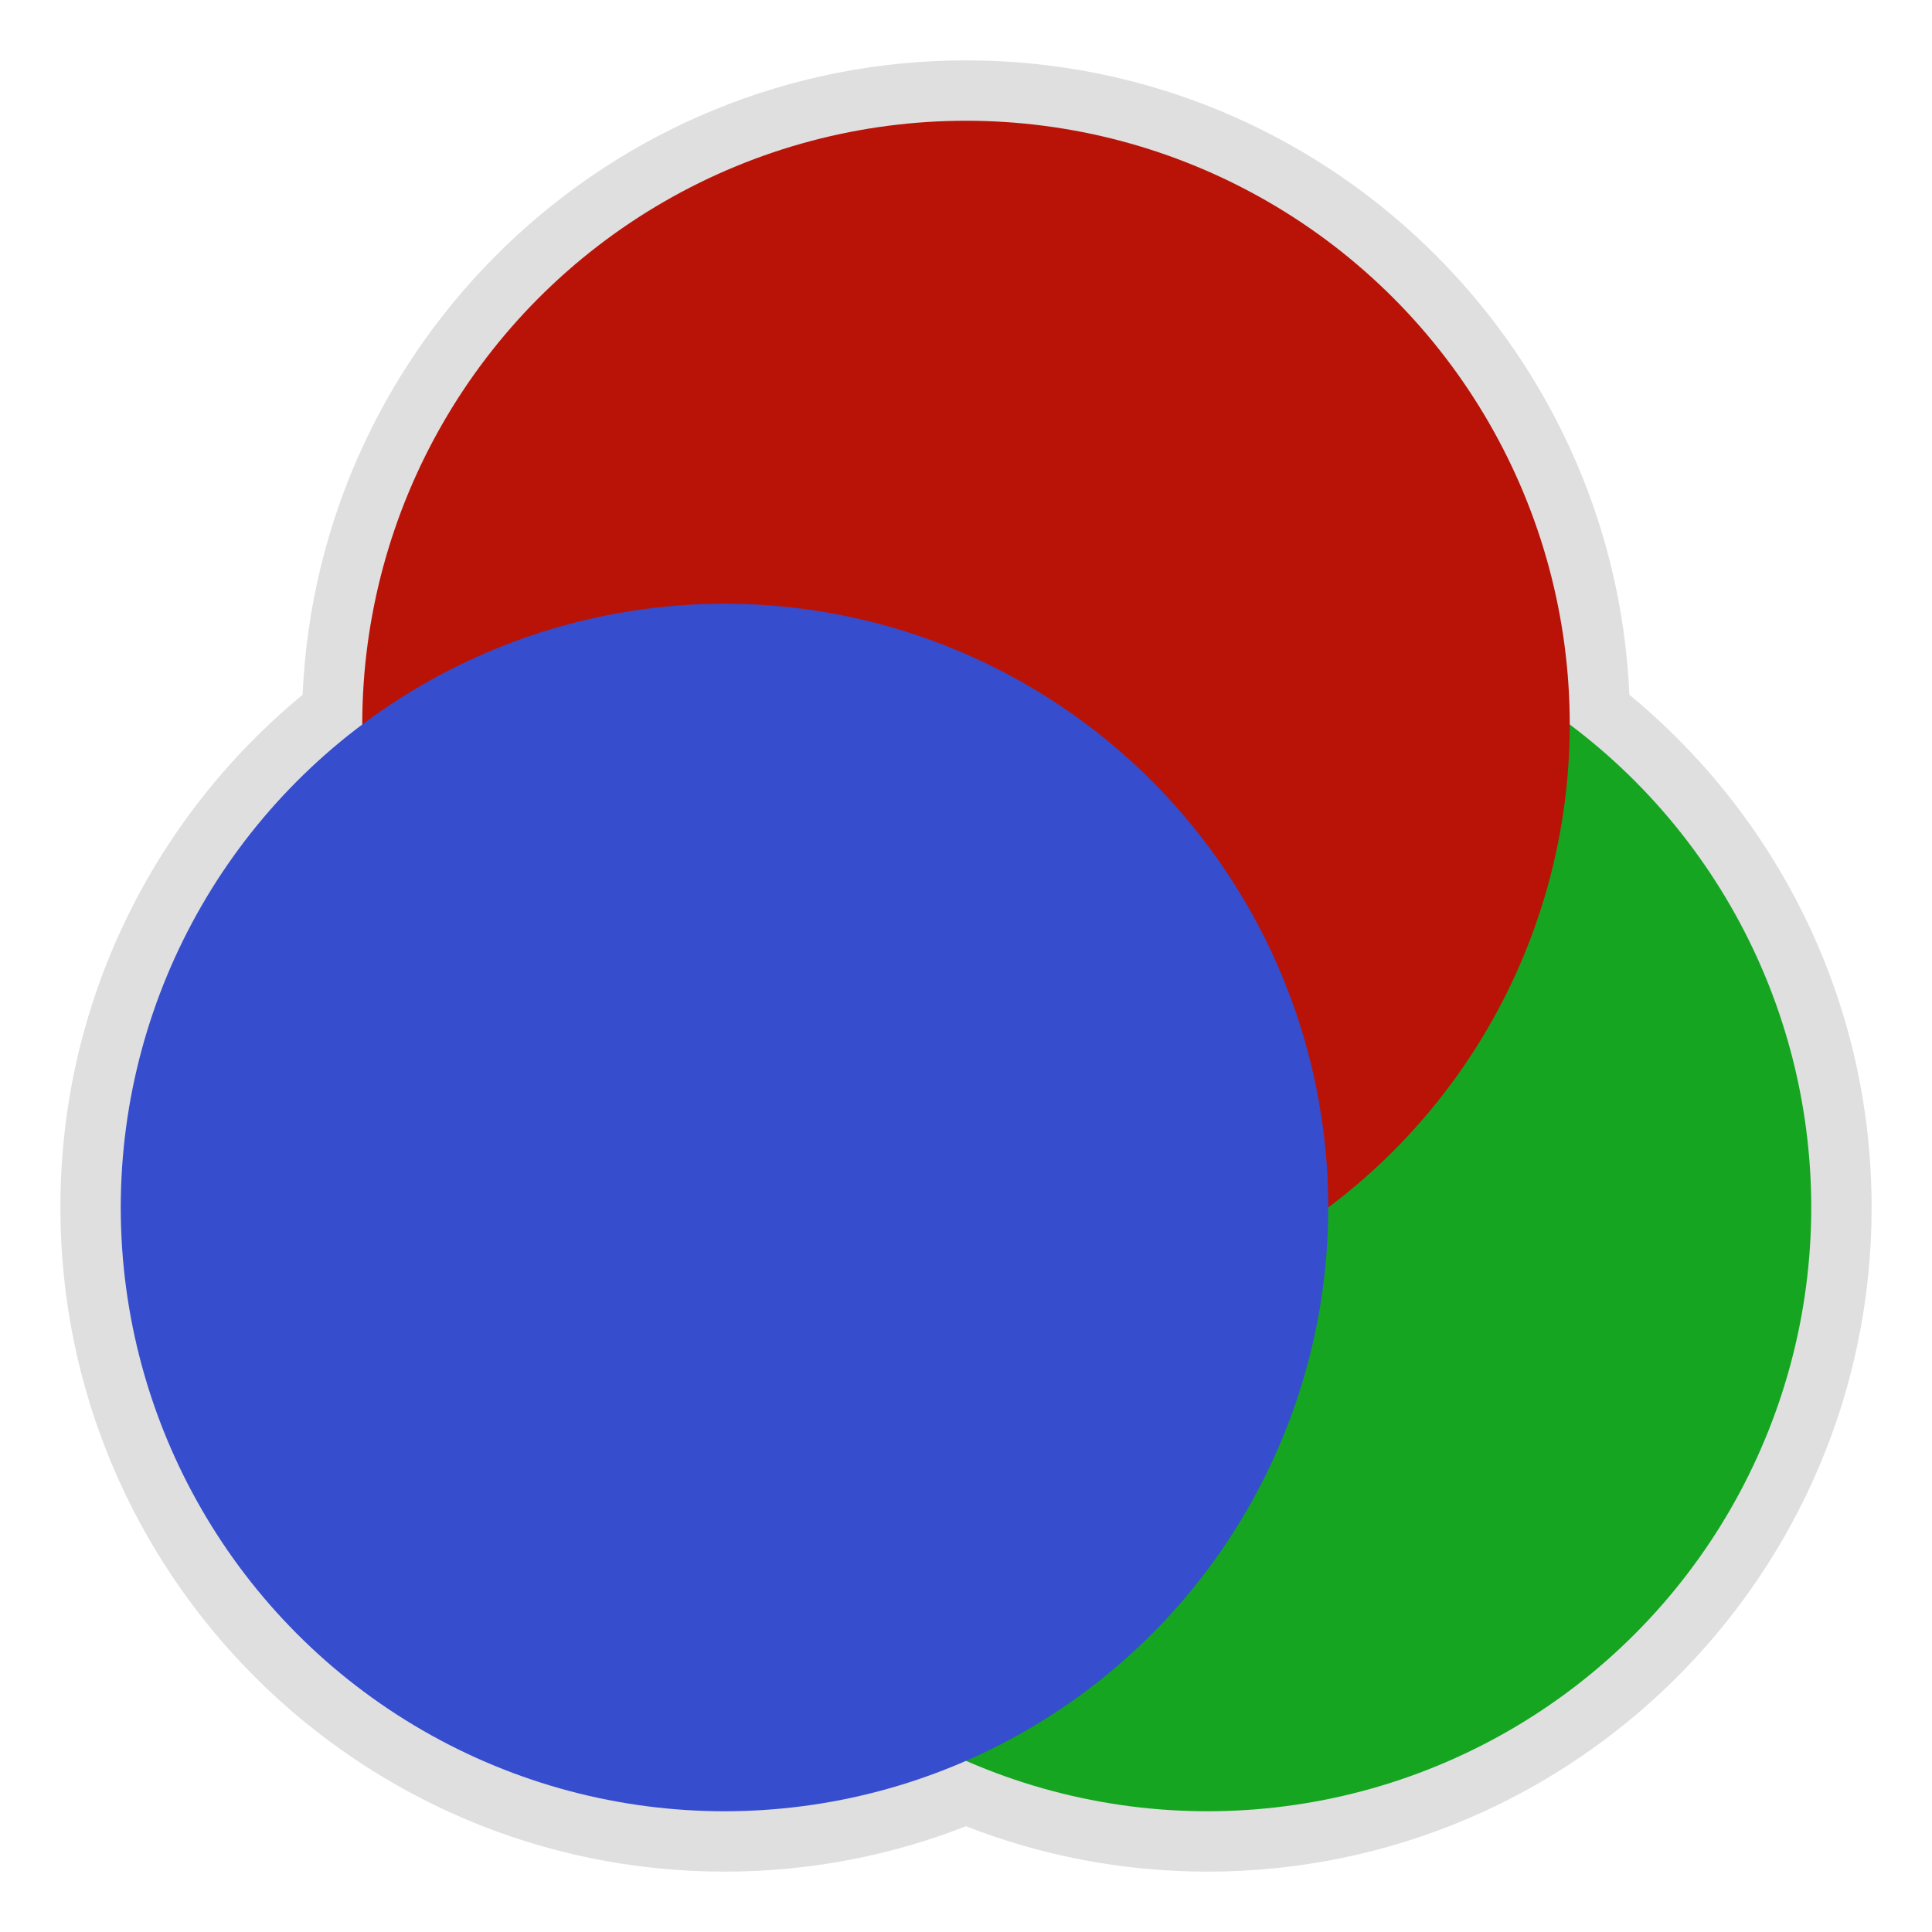
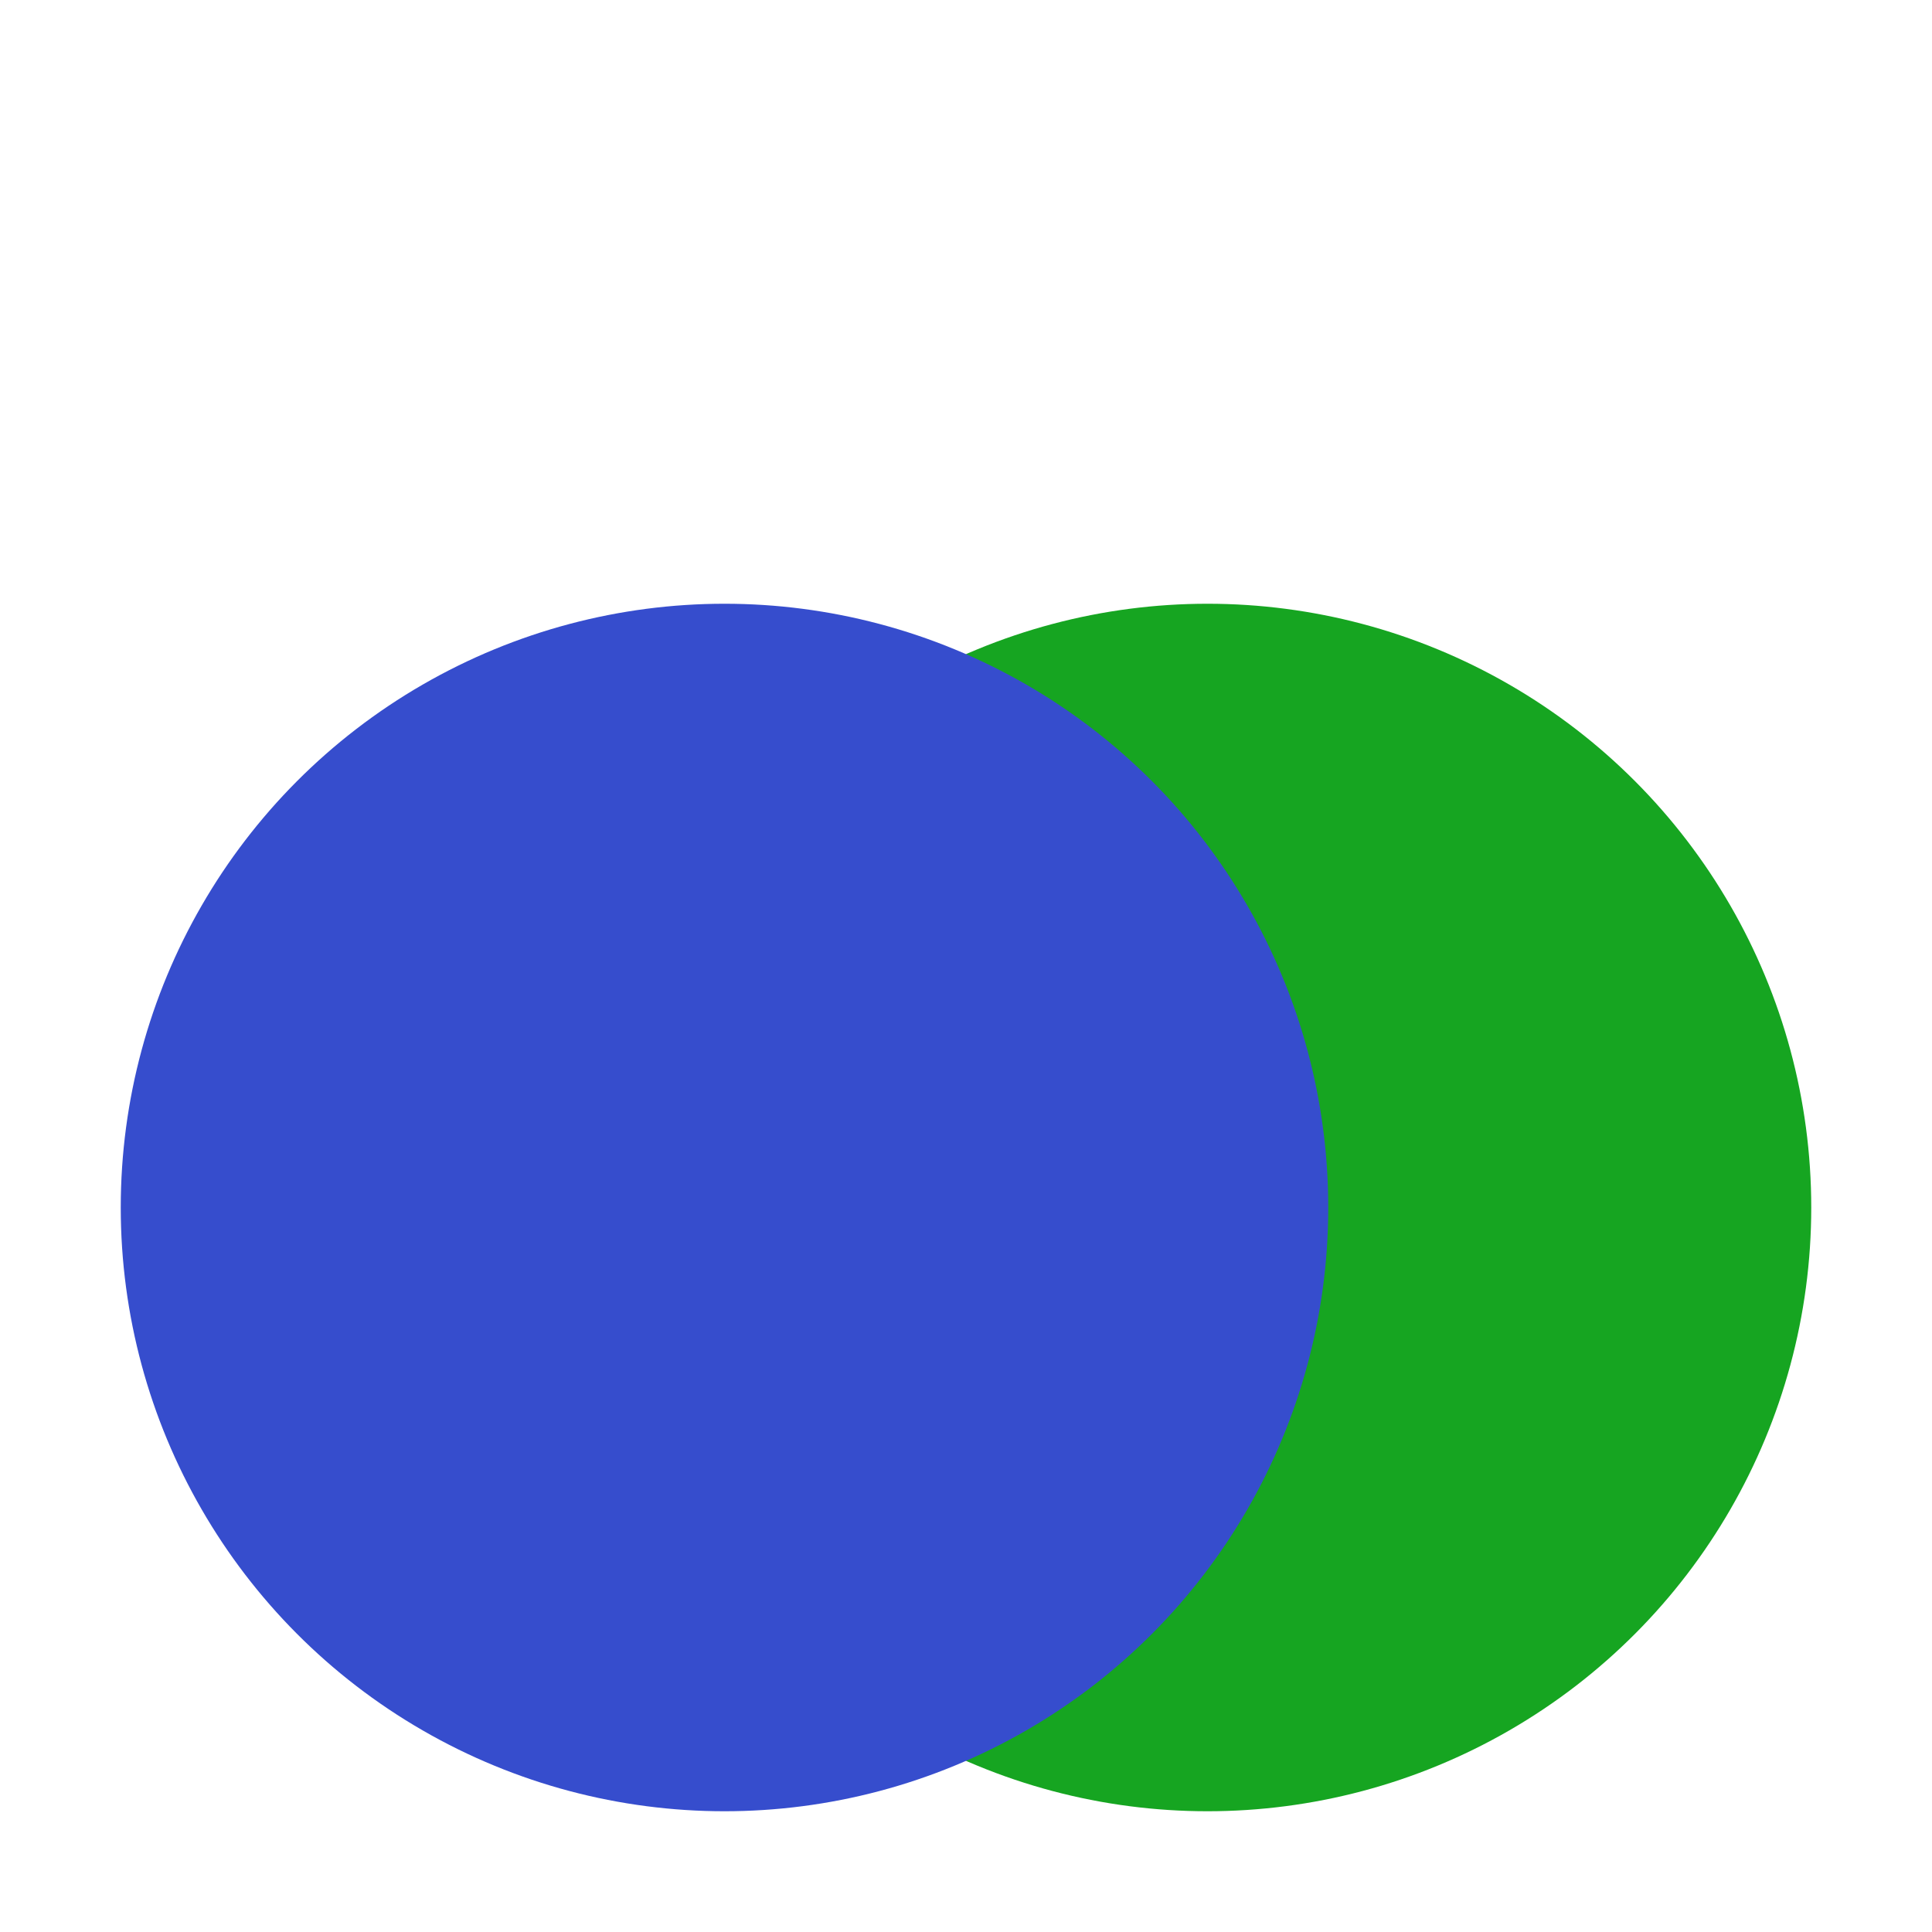
<svg xmlns="http://www.w3.org/2000/svg" style="fill-rule:evenodd;clip-rule:evenodd;stroke-linejoin:round;stroke-miterlimit:2" width="100%" height="100%" viewBox="0 0 16 16" xml:space="preserve">
-   <path style="fill:#dfdfdf" d="M2.506,5.754c0.128,-2.922 2.541,-5.254 5.494,-5.254c2.953,0 5.366,2.332 5.494,5.254c1.225,1.009 2.006,2.537 2.006,4.246c0,3.036 -2.464,5.5 -5.5,5.5c-0.705,0 -1.38,-0.133 -2,-0.376c-0.62,0.243 -1.295,0.376 -2,0.376c-3.036,0 -5.5,-2.464 -5.5,-5.5c0,-1.709 0.781,-3.237 2.006,-4.246Z" />
  <circle style="fill:#16a521" cx="10" cy="10" r="5" />
-   <circle style="fill:#b91308" cx="8" cy="6" r="5" />
  <circle style="fill:#364dcd" cx="6" cy="10" r="5" />
</svg>